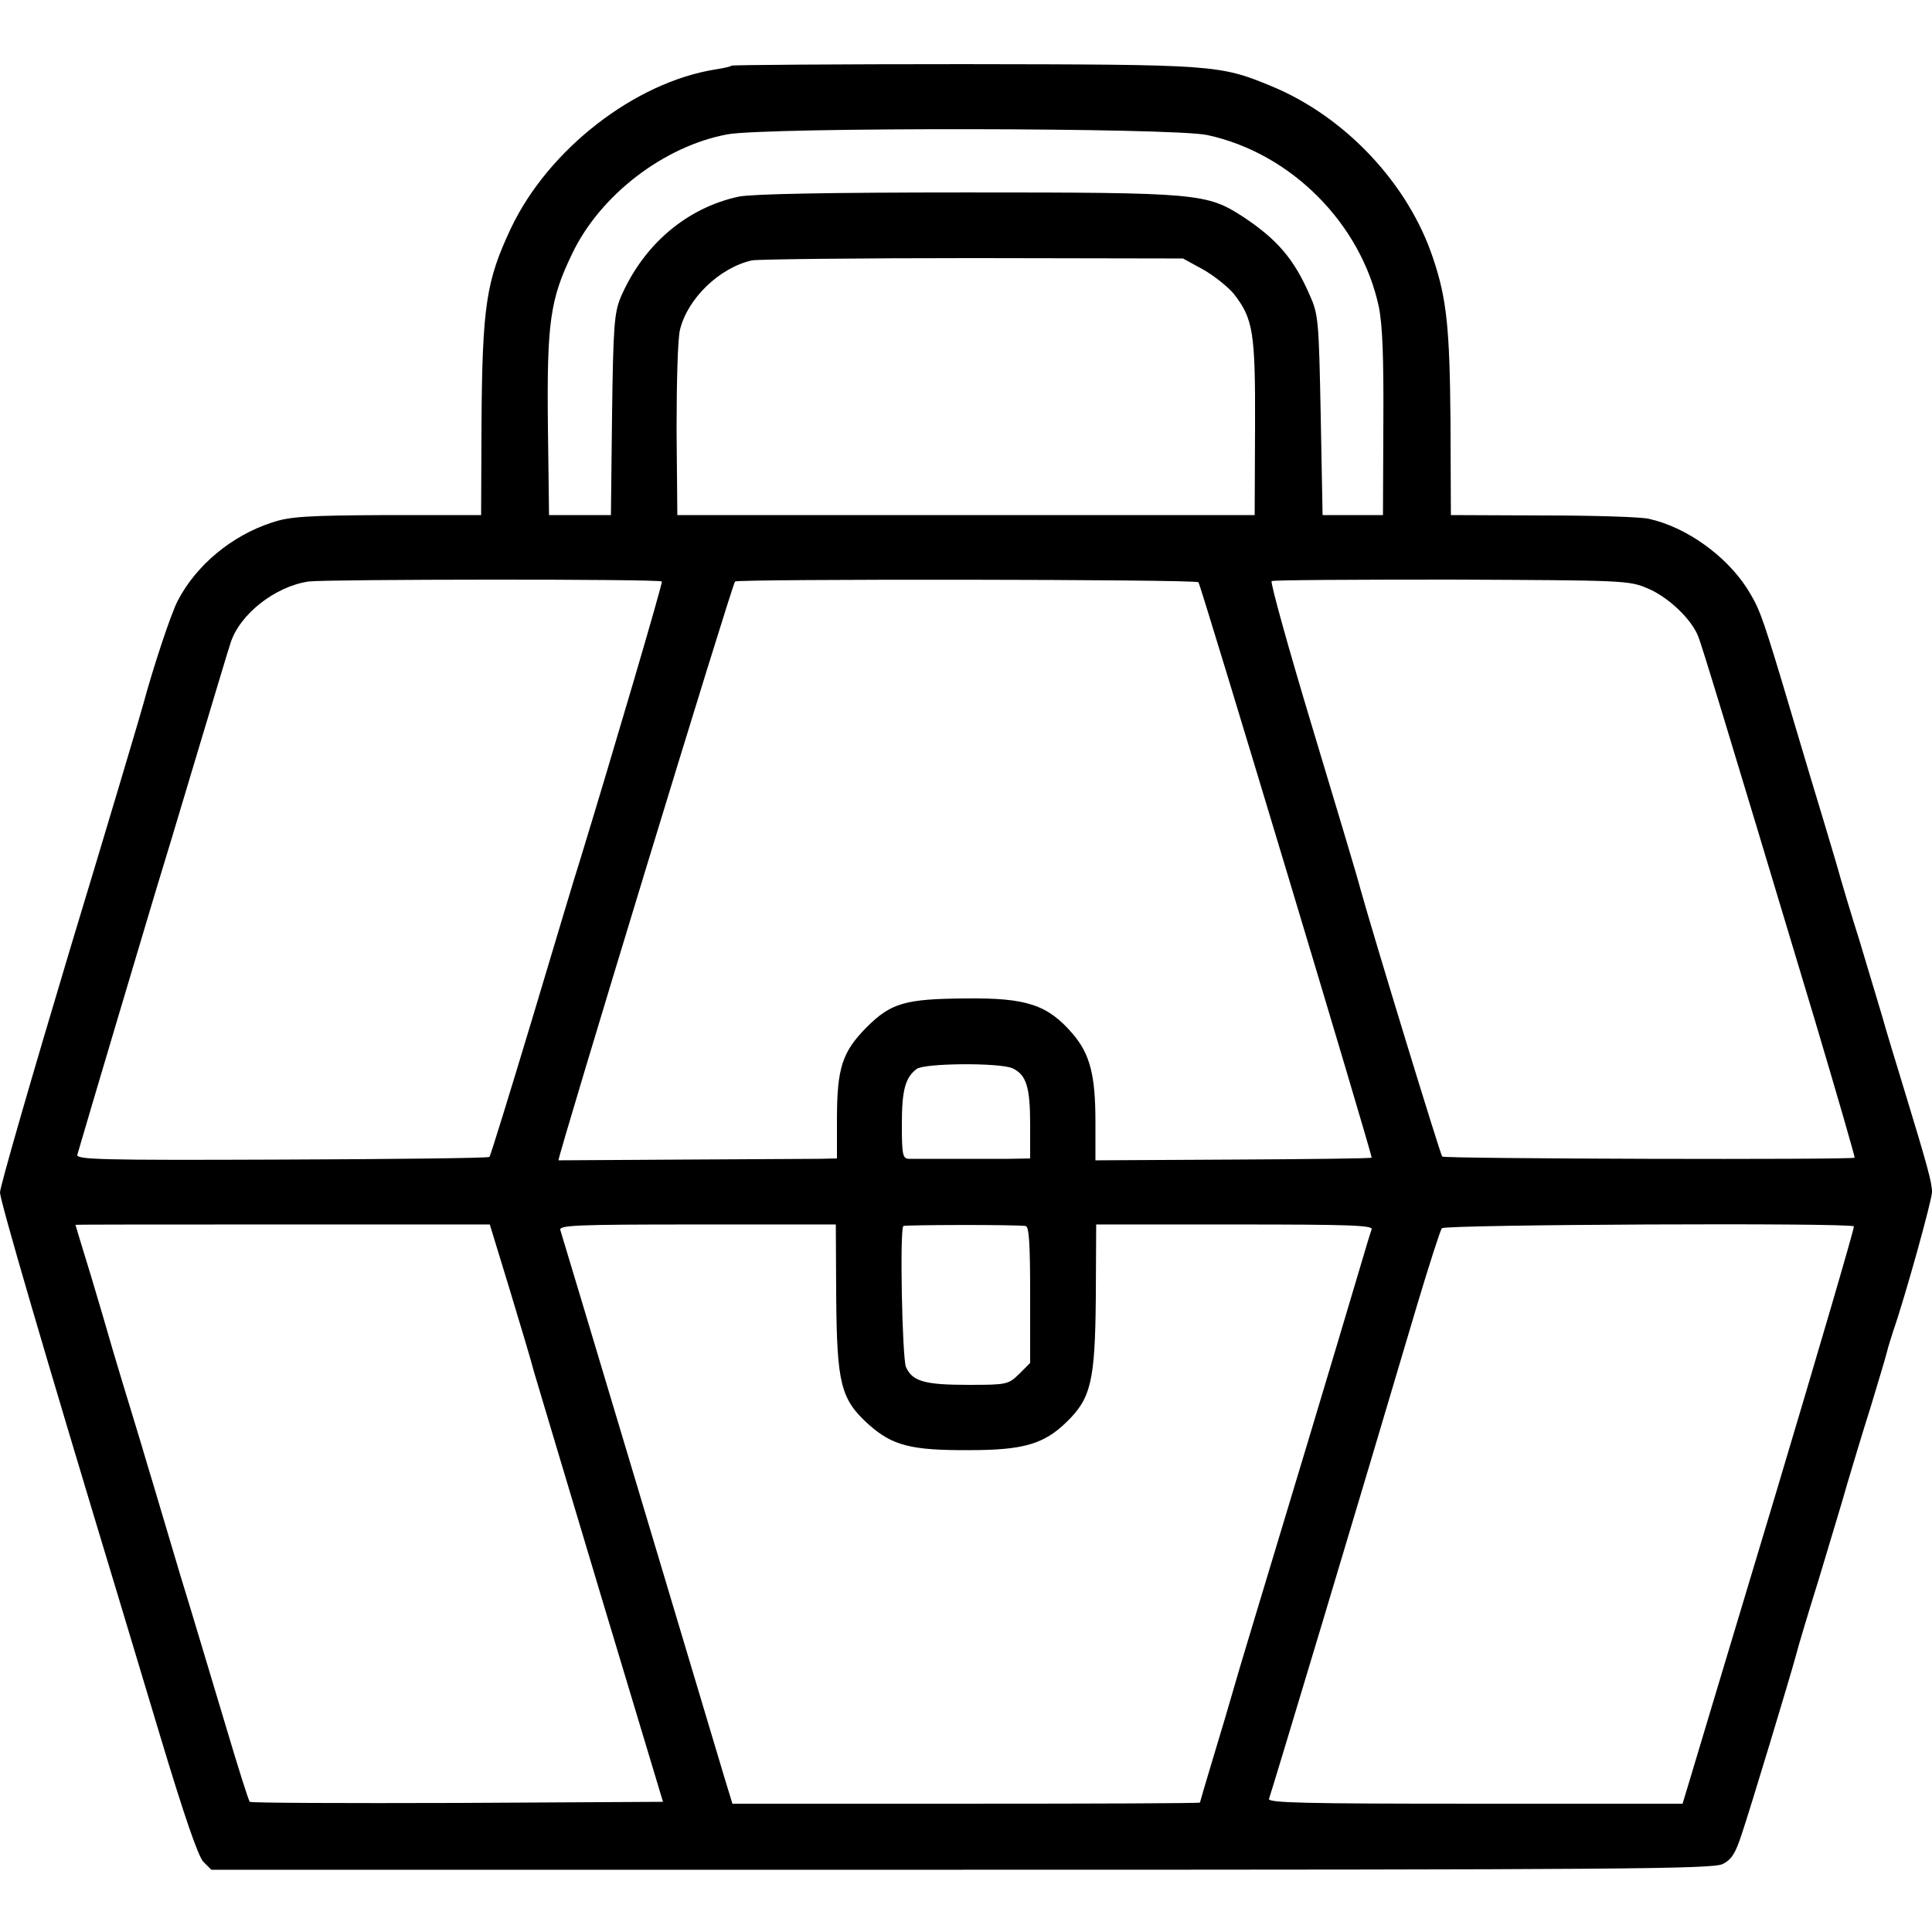
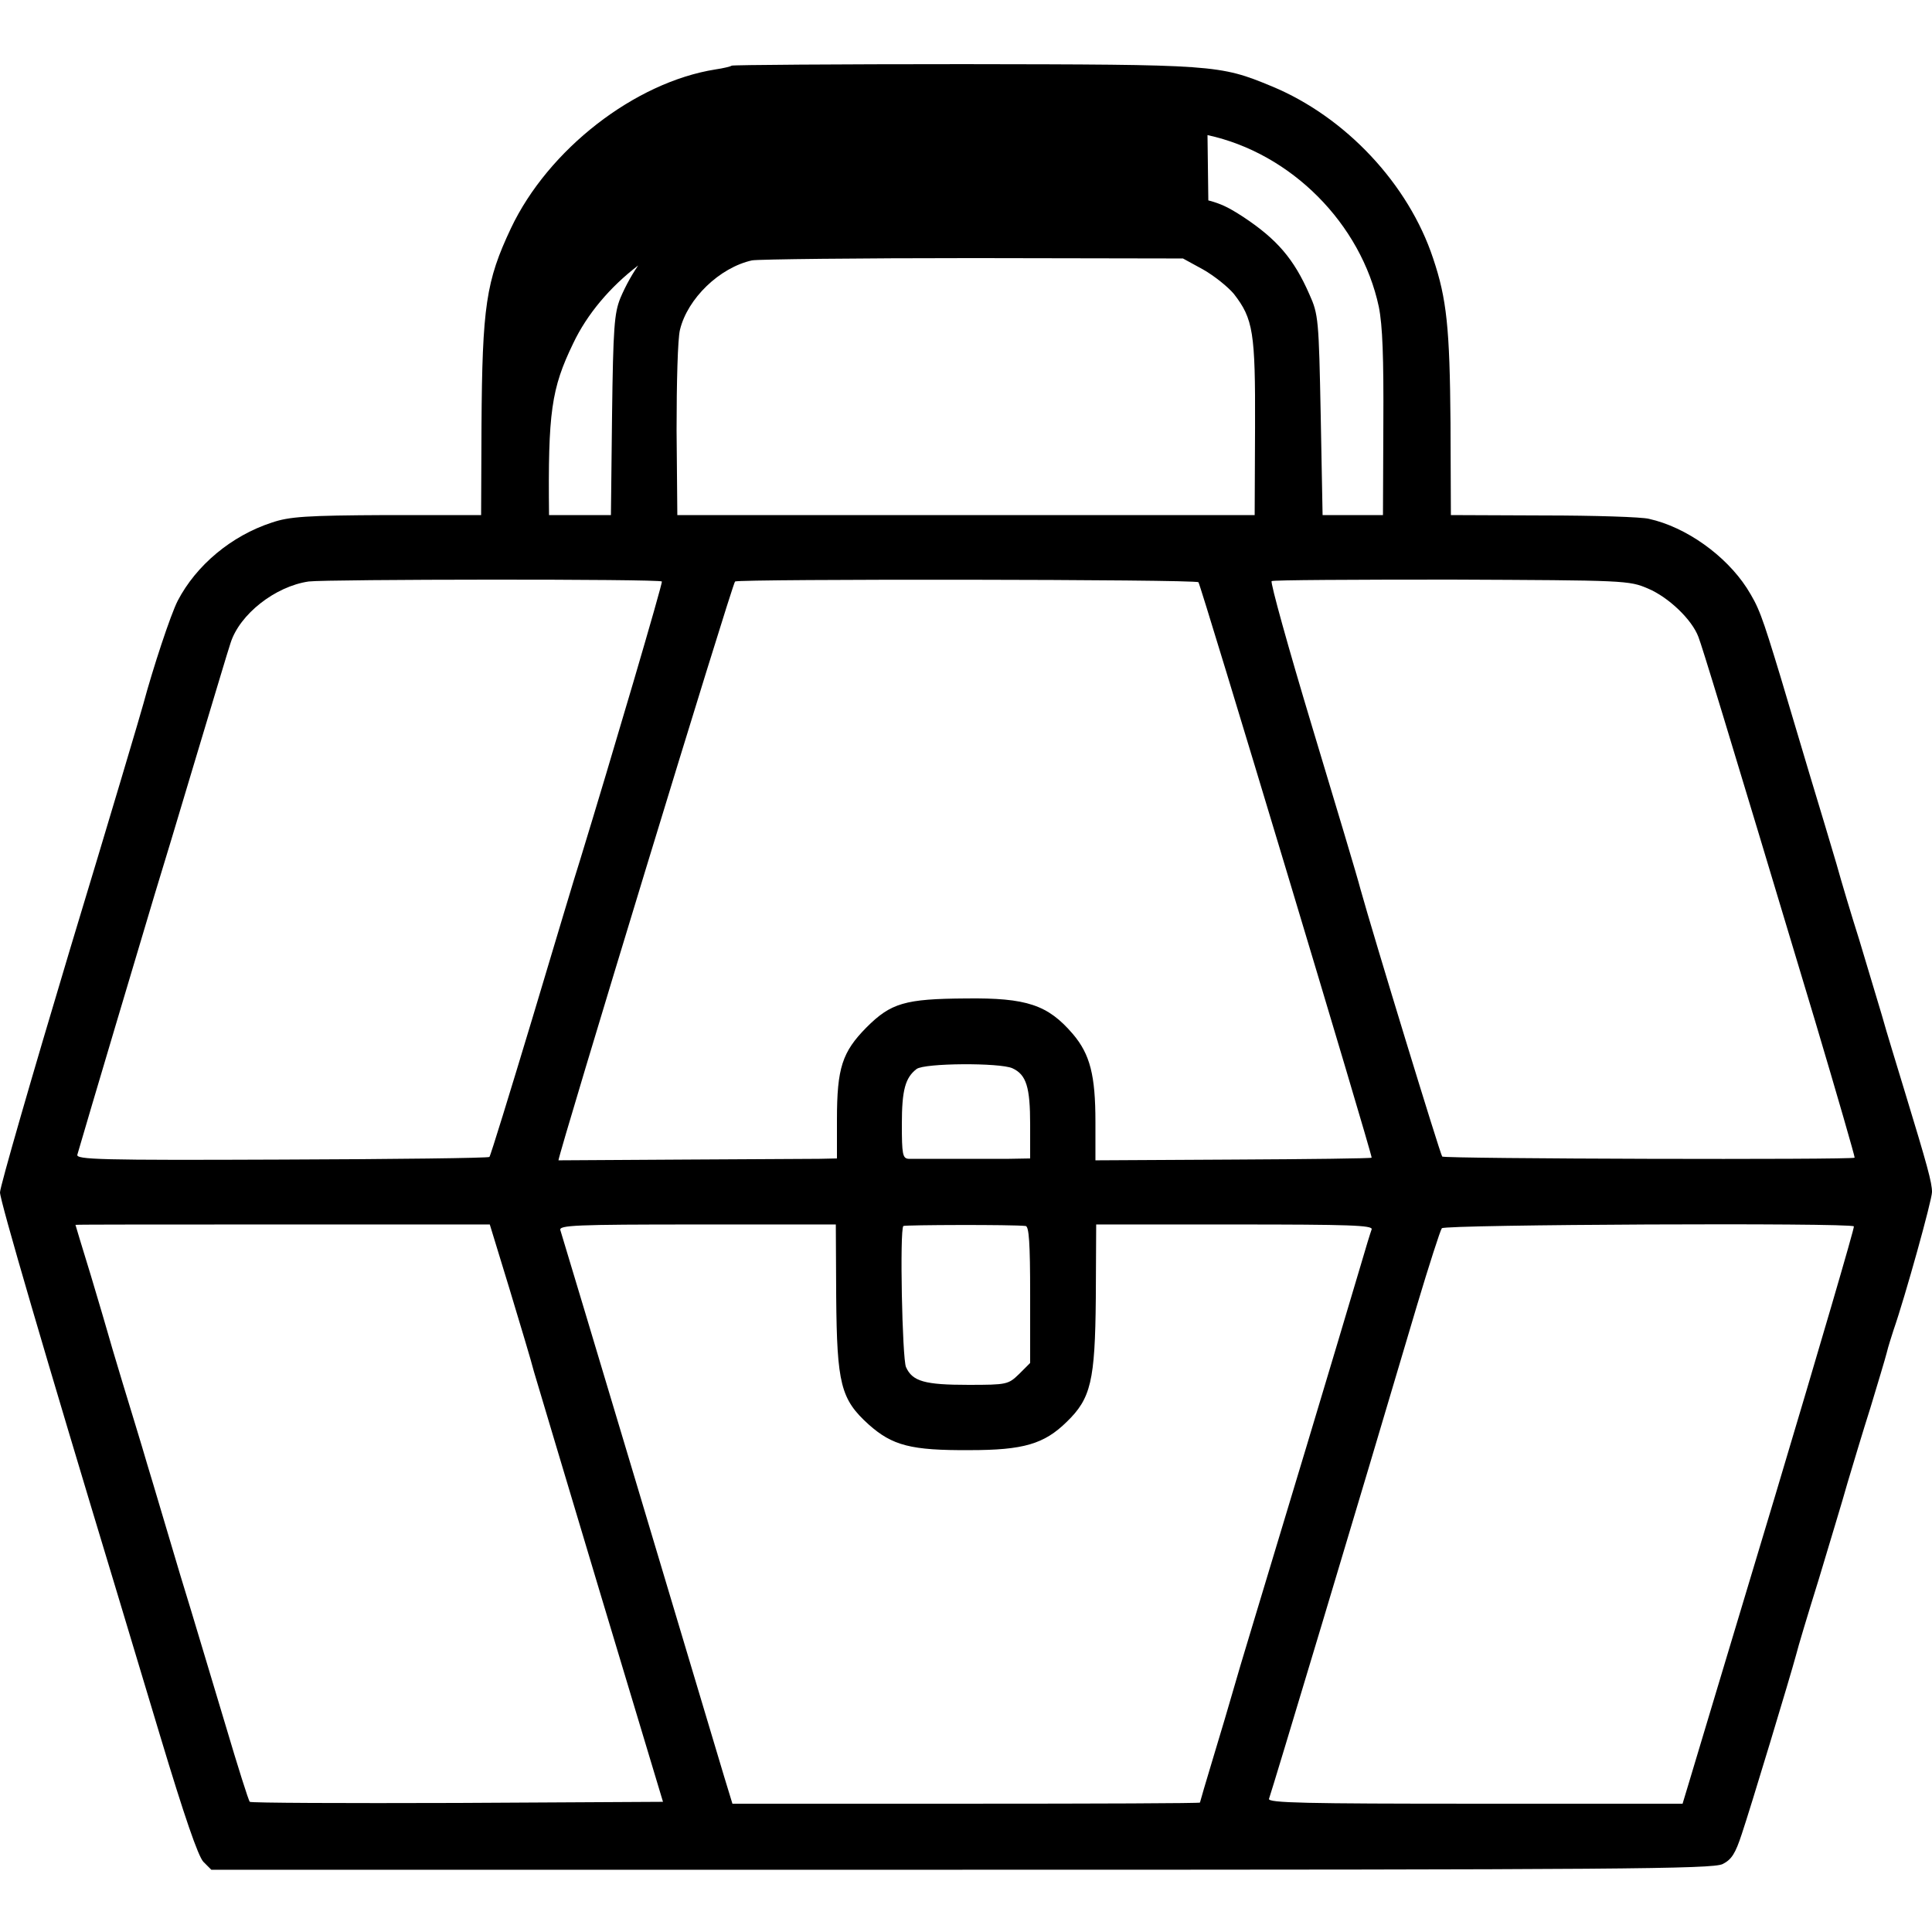
<svg xmlns="http://www.w3.org/2000/svg" version="1" width="682.667" height="682.667" viewBox="0 0 512 512">
-   <path d="M193.9 17.4c-.2.2-2.2.7-4.3 1-21.4 3.4-44.3 21.2-54.2 42.1-6.6 14-7.6 20.6-7.8 52.4l-.1 23.6h-25c-21.4.1-25.8.4-30.5 2-10.7 3.5-20 11.3-24.9 20.7-1.9 3.7-6.6 18-9.1 27.3-.4 1.6-9.1 30.9-19.4 64.9C8.4 285.4 0 314.5 0 316c0 2.2 11.9 42.9 31 106 1.1 3.6 6.2 20.6 11.4 37.9 6.5 21.6 10.1 32 11.5 33.5l2.1 2.1h198.8c174.8 0 199-.2 201.7-1.5 2.4-1.2 3.4-2.8 5.1-8 2.2-6.5 12.9-41.9 14.4-47.5.4-1.7 3.1-10.7 6-20 2.8-9.4 6.3-20.8 7.6-25.5 1.4-4.7 4.1-13.7 6.1-20 1.9-6.3 3.9-12.9 4.3-14.5.4-1.7 1.3-4.4 1.8-6 3.1-8.9 10.2-34.5 10.2-36.6 0-2.5-1.2-6.9-7.3-26.9-1.9-6.3-4.7-15.3-6-20-1.4-4.7-4.1-13.7-6-20-2-6.3-4.7-15.3-6-20-1.4-4.7-4.6-15.5-7.2-24-2.5-8.5-6-20-7.6-25.5-5.1-16.8-5.8-18.6-9-23.7-5.6-8.6-16-16.1-25.9-18.3-1.9-.5-14.5-.9-28-.9l-24.5-.1-.1-24.5c-.2-25.1-1-32.8-4.6-43.5-6.5-19.7-23.2-37.5-42.7-45.6-14-5.8-15.1-5.8-81.7-5.9-33.6 0-61.3.2-61.5.4zM320 35.8c22.2 4.8 40.7 23.5 45.4 45.5 1 5 1.3 13.4 1.2 31l-.1 24.2h-16L350 110c-.5-25.3-.6-26.7-3-32-4.1-9.4-8.6-14.6-17.5-20.5-9.7-6.3-11.9-6.5-73.3-6.5-37 0-56.8.4-60.4 1.1-13.9 3-25.4 12.8-31.4 26.9-1.6 4-1.9 7.7-2.2 31l-.3 26.5h-16.4l-.3-23.7c-.3-27.3.6-33.5 6.4-45.5 7.4-15.6 24.4-28.6 41.2-31.7 10.3-1.9 118.4-1.8 127.2.2zm-1.2 35.6c3 1.7 6.6 4.6 8.2 6.5 5.1 6.6 5.7 10.1 5.6 35.4l-.1 23.2h-153l-.2-22.5c0-12.4.3-24.3.9-26.6 2-8.3 10.5-16.5 19.1-18.4 1.8-.3 28.2-.6 58.7-.6l55.5.1 5.3 2.9zm-143.4 82.7c.3.3-13.3 46.5-21.7 73.9-1 3-6.6 21.8-12.6 41.8-6 19.9-11.1 36.5-11.4 36.8-.3.3-25.1.6-55.1.7-48.1.2-54.5 0-54.1-1.3 2.3-8 18.3-61.7 20.5-69 1.6-5.2 6.6-21.7 11-36.5 4.5-14.9 8.5-28.4 9.1-30.1 2.4-7.6 11.8-15 20.7-16.3 4.7-.6 93-.7 93.6 0zm142.2.2c.6.6 46.2 152.1 45.9 152.5-.2.2-16.7.4-36.7.5l-36.5.2v-10.2c0-12.3-1.4-17.9-6-23.3-6.6-7.7-12.2-9.6-28.3-9.4-16.2.1-19.9 1.2-26.4 7.7-6.4 6.5-7.8 10.7-7.8 24.4V307l-4.7.1c-3.8 0-69.1.4-69.1.4 0-1.7 46.1-153 46.8-153.4 1.2-.7 122.1-.6 122.8.2zm119.2 1.7c5.4 2.3 11.6 8.2 13.3 12.8 1 2.6 6.3 19.8 30.9 101.7 5.9 19.8 10.6 36.1 10.5 36.3-.6.6-108.7.3-109.3-.3-.5-.5-18.2-58.4-21.7-71-.7-2.8-6.5-22.1-12.8-43-6.3-20.9-11.1-38.2-10.7-38.5.4-.3 21.9-.4 47.7-.4 46.1.2 47 .2 52.1 2.4zM268.3 283.1c3.7 1.7 4.7 5 4.7 14.9v9l-5.7.1h-26.5c-1.6-.1-1.8-1.2-1.8-9.2 0-9 .9-12.3 3.9-14.6 2.1-1.6 22.1-1.7 25.4-.2zM135 341.5c2.8 9.3 5.8 19.2 6.5 22 .8 2.7 8.8 29.5 17.8 59.5l16.4 54.5-54.5.3c-30 .1-54.7 0-55-.3-.3-.2-3.2-9.4-6.4-20.2-3.3-10.9-8.6-28.8-12-39.8-3.3-11-7.2-24.3-8.8-29.5-1.5-5.2-4.5-14.9-6.5-21.5s-3.8-12.7-4-13.5c-.2-.8-2.2-7.5-4.4-14.9-2.3-7.4-4.1-13.5-4.1-13.5 0-.1 24.7-.1 54.9-.1h54.9l5.2 17zm86.6 2.2c.2 23.1 1.2 27.1 8.6 33.8 6.3 5.6 11.2 6.9 26.8 6.8 14.2 0 19.7-1.6 25.7-7.5 6.4-6.2 7.5-10.8 7.7-32.7l.1-19.6h36.8c30.2 0 36.6.2 36.2 1.3-.3.8-1.6 5-2.9 9.5-6.3 21.3-22.5 75.1-28.3 94.2-2.5 8.2-5.1 17-5.8 19.5-.7 2.5-2.9 9.9-4.9 16.5-2 6.6-3.6 12.1-3.6 12.2 0 .2-27.9.3-62 .3h-61.9l-2.2-7.2c-3.3-11.1-42.8-143-43.4-144.8-.4-1.3 3.8-1.5 36.3-1.5h36.7l.1 19.2zm50.2-18.8c.9.1 1.2 4.5 1.2 18.2v18.1l-2.9 2.9c-2.9 2.8-3.2 2.9-13.5 2.9-11.5 0-14.8-.9-16.5-4.7-1-2.2-1.7-36.4-.7-37.4.4-.3 28.9-.4 32.4 0zm219.5.1c.2.3-9.2 32.4-20.9 71.5-11.7 39-22.1 73.4-22.9 76.2l-1.6 5.3h-55c-44.8 0-55-.2-54.6-1.3.8-2.2 23.7-78.3 39.2-130.7 3.2-10.7 6.2-20 6.6-20.5.8-1 108.3-1.5 109.2-.5z" />
+   <path d="M193.9 17.4c-.2.2-2.2.7-4.3 1-21.4 3.4-44.3 21.2-54.2 42.1-6.6 14-7.6 20.6-7.8 52.4l-.1 23.6h-25c-21.4.1-25.8.4-30.5 2-10.7 3.5-20 11.3-24.9 20.7-1.9 3.7-6.6 18-9.1 27.3-.4 1.6-9.1 30.9-19.4 64.9C8.4 285.4 0 314.5 0 316c0 2.2 11.9 42.9 31 106 1.1 3.6 6.2 20.6 11.4 37.9 6.5 21.6 10.1 32 11.5 33.5l2.1 2.1h198.8c174.8 0 199-.2 201.7-1.5 2.4-1.2 3.4-2.8 5.1-8 2.2-6.5 12.9-41.9 14.4-47.5.4-1.7 3.1-10.7 6-20 2.8-9.4 6.3-20.8 7.6-25.5 1.4-4.7 4.1-13.7 6.1-20 1.9-6.3 3.9-12.9 4.3-14.5.4-1.7 1.3-4.4 1.8-6 3.1-8.9 10.2-34.5 10.2-36.6 0-2.5-1.2-6.9-7.3-26.9-1.9-6.3-4.7-15.3-6-20-1.4-4.7-4.1-13.7-6-20-2-6.3-4.7-15.3-6-20-1.4-4.7-4.6-15.5-7.2-24-2.5-8.5-6-20-7.6-25.5-5.1-16.8-5.8-18.6-9-23.7-5.6-8.6-16-16.1-25.9-18.3-1.9-.5-14.5-.9-28-.9l-24.5-.1-.1-24.5c-.2-25.1-1-32.8-4.6-43.5-6.5-19.7-23.2-37.5-42.7-45.6-14-5.8-15.1-5.8-81.7-5.9-33.6 0-61.3.2-61.5.4zM320 35.8c22.2 4.8 40.7 23.5 45.4 45.5 1 5 1.3 13.4 1.2 31l-.1 24.2h-16L350 110c-.5-25.3-.6-26.7-3-32-4.1-9.4-8.6-14.6-17.5-20.5-9.7-6.3-11.9-6.5-73.3-6.5-37 0-56.8.4-60.4 1.1-13.9 3-25.4 12.8-31.4 26.9-1.6 4-1.9 7.7-2.2 31l-.3 26.5h-16.4c-.3-27.3.6-33.5 6.4-45.5 7.4-15.6 24.4-28.6 41.2-31.7 10.3-1.9 118.4-1.8 127.2.2zm-1.2 35.6c3 1.7 6.6 4.6 8.2 6.5 5.1 6.6 5.7 10.1 5.6 35.4l-.1 23.2h-153l-.2-22.5c0-12.4.3-24.3.9-26.6 2-8.3 10.5-16.5 19.1-18.4 1.8-.3 28.2-.6 58.7-.6l55.5.1 5.3 2.9zm-143.4 82.7c.3.3-13.3 46.5-21.7 73.9-1 3-6.6 21.8-12.6 41.8-6 19.9-11.1 36.5-11.4 36.8-.3.3-25.1.6-55.1.7-48.1.2-54.5 0-54.1-1.3 2.3-8 18.3-61.7 20.5-69 1.6-5.2 6.6-21.7 11-36.5 4.5-14.9 8.5-28.4 9.1-30.1 2.4-7.6 11.8-15 20.7-16.3 4.7-.6 93-.7 93.6 0zm142.2.2c.6.6 46.2 152.1 45.9 152.5-.2.2-16.7.4-36.7.5l-36.5.2v-10.2c0-12.3-1.4-17.9-6-23.3-6.6-7.7-12.2-9.6-28.3-9.4-16.2.1-19.9 1.2-26.4 7.7-6.4 6.5-7.8 10.7-7.8 24.4V307l-4.7.1c-3.8 0-69.1.4-69.1.4 0-1.7 46.1-153 46.8-153.4 1.2-.7 122.1-.6 122.8.2zm119.2 1.7c5.4 2.3 11.6 8.2 13.3 12.8 1 2.6 6.3 19.8 30.9 101.7 5.9 19.8 10.6 36.1 10.5 36.3-.6.6-108.7.3-109.3-.3-.5-.5-18.2-58.4-21.7-71-.7-2.8-6.5-22.1-12.8-43-6.3-20.9-11.1-38.2-10.7-38.5.4-.3 21.9-.4 47.7-.4 46.1.2 47 .2 52.1 2.4zM268.3 283.1c3.7 1.7 4.7 5 4.7 14.9v9l-5.7.1h-26.5c-1.6-.1-1.8-1.2-1.8-9.2 0-9 .9-12.3 3.9-14.6 2.1-1.6 22.1-1.7 25.4-.2zM135 341.5c2.8 9.3 5.8 19.2 6.5 22 .8 2.7 8.8 29.5 17.8 59.5l16.4 54.5-54.5.3c-30 .1-54.7 0-55-.3-.3-.2-3.2-9.4-6.4-20.2-3.3-10.9-8.6-28.8-12-39.8-3.3-11-7.2-24.3-8.8-29.5-1.5-5.2-4.5-14.9-6.5-21.5s-3.8-12.7-4-13.5c-.2-.8-2.2-7.5-4.4-14.9-2.3-7.4-4.1-13.5-4.1-13.5 0-.1 24.7-.1 54.9-.1h54.9l5.2 17zm86.6 2.2c.2 23.1 1.2 27.1 8.6 33.8 6.3 5.6 11.2 6.9 26.8 6.8 14.2 0 19.7-1.6 25.7-7.5 6.4-6.2 7.5-10.8 7.7-32.7l.1-19.6h36.8c30.2 0 36.6.2 36.2 1.3-.3.8-1.6 5-2.9 9.5-6.3 21.3-22.5 75.1-28.3 94.2-2.5 8.2-5.1 17-5.8 19.5-.7 2.5-2.9 9.9-4.9 16.5-2 6.6-3.6 12.1-3.6 12.2 0 .2-27.9.3-62 .3h-61.9l-2.2-7.2c-3.3-11.1-42.8-143-43.4-144.8-.4-1.3 3.8-1.5 36.3-1.5h36.7l.1 19.2zm50.2-18.8c.9.1 1.2 4.5 1.2 18.2v18.1l-2.9 2.9c-2.9 2.8-3.2 2.9-13.5 2.9-11.5 0-14.8-.9-16.5-4.7-1-2.2-1.7-36.4-.7-37.4.4-.3 28.9-.4 32.4 0zm219.5.1c.2.3-9.2 32.4-20.9 71.5-11.7 39-22.1 73.4-22.9 76.2l-1.6 5.3h-55c-44.8 0-55-.2-54.6-1.3.8-2.2 23.7-78.3 39.2-130.7 3.2-10.7 6.2-20 6.6-20.5.8-1 108.3-1.5 109.2-.5z" />
</svg>